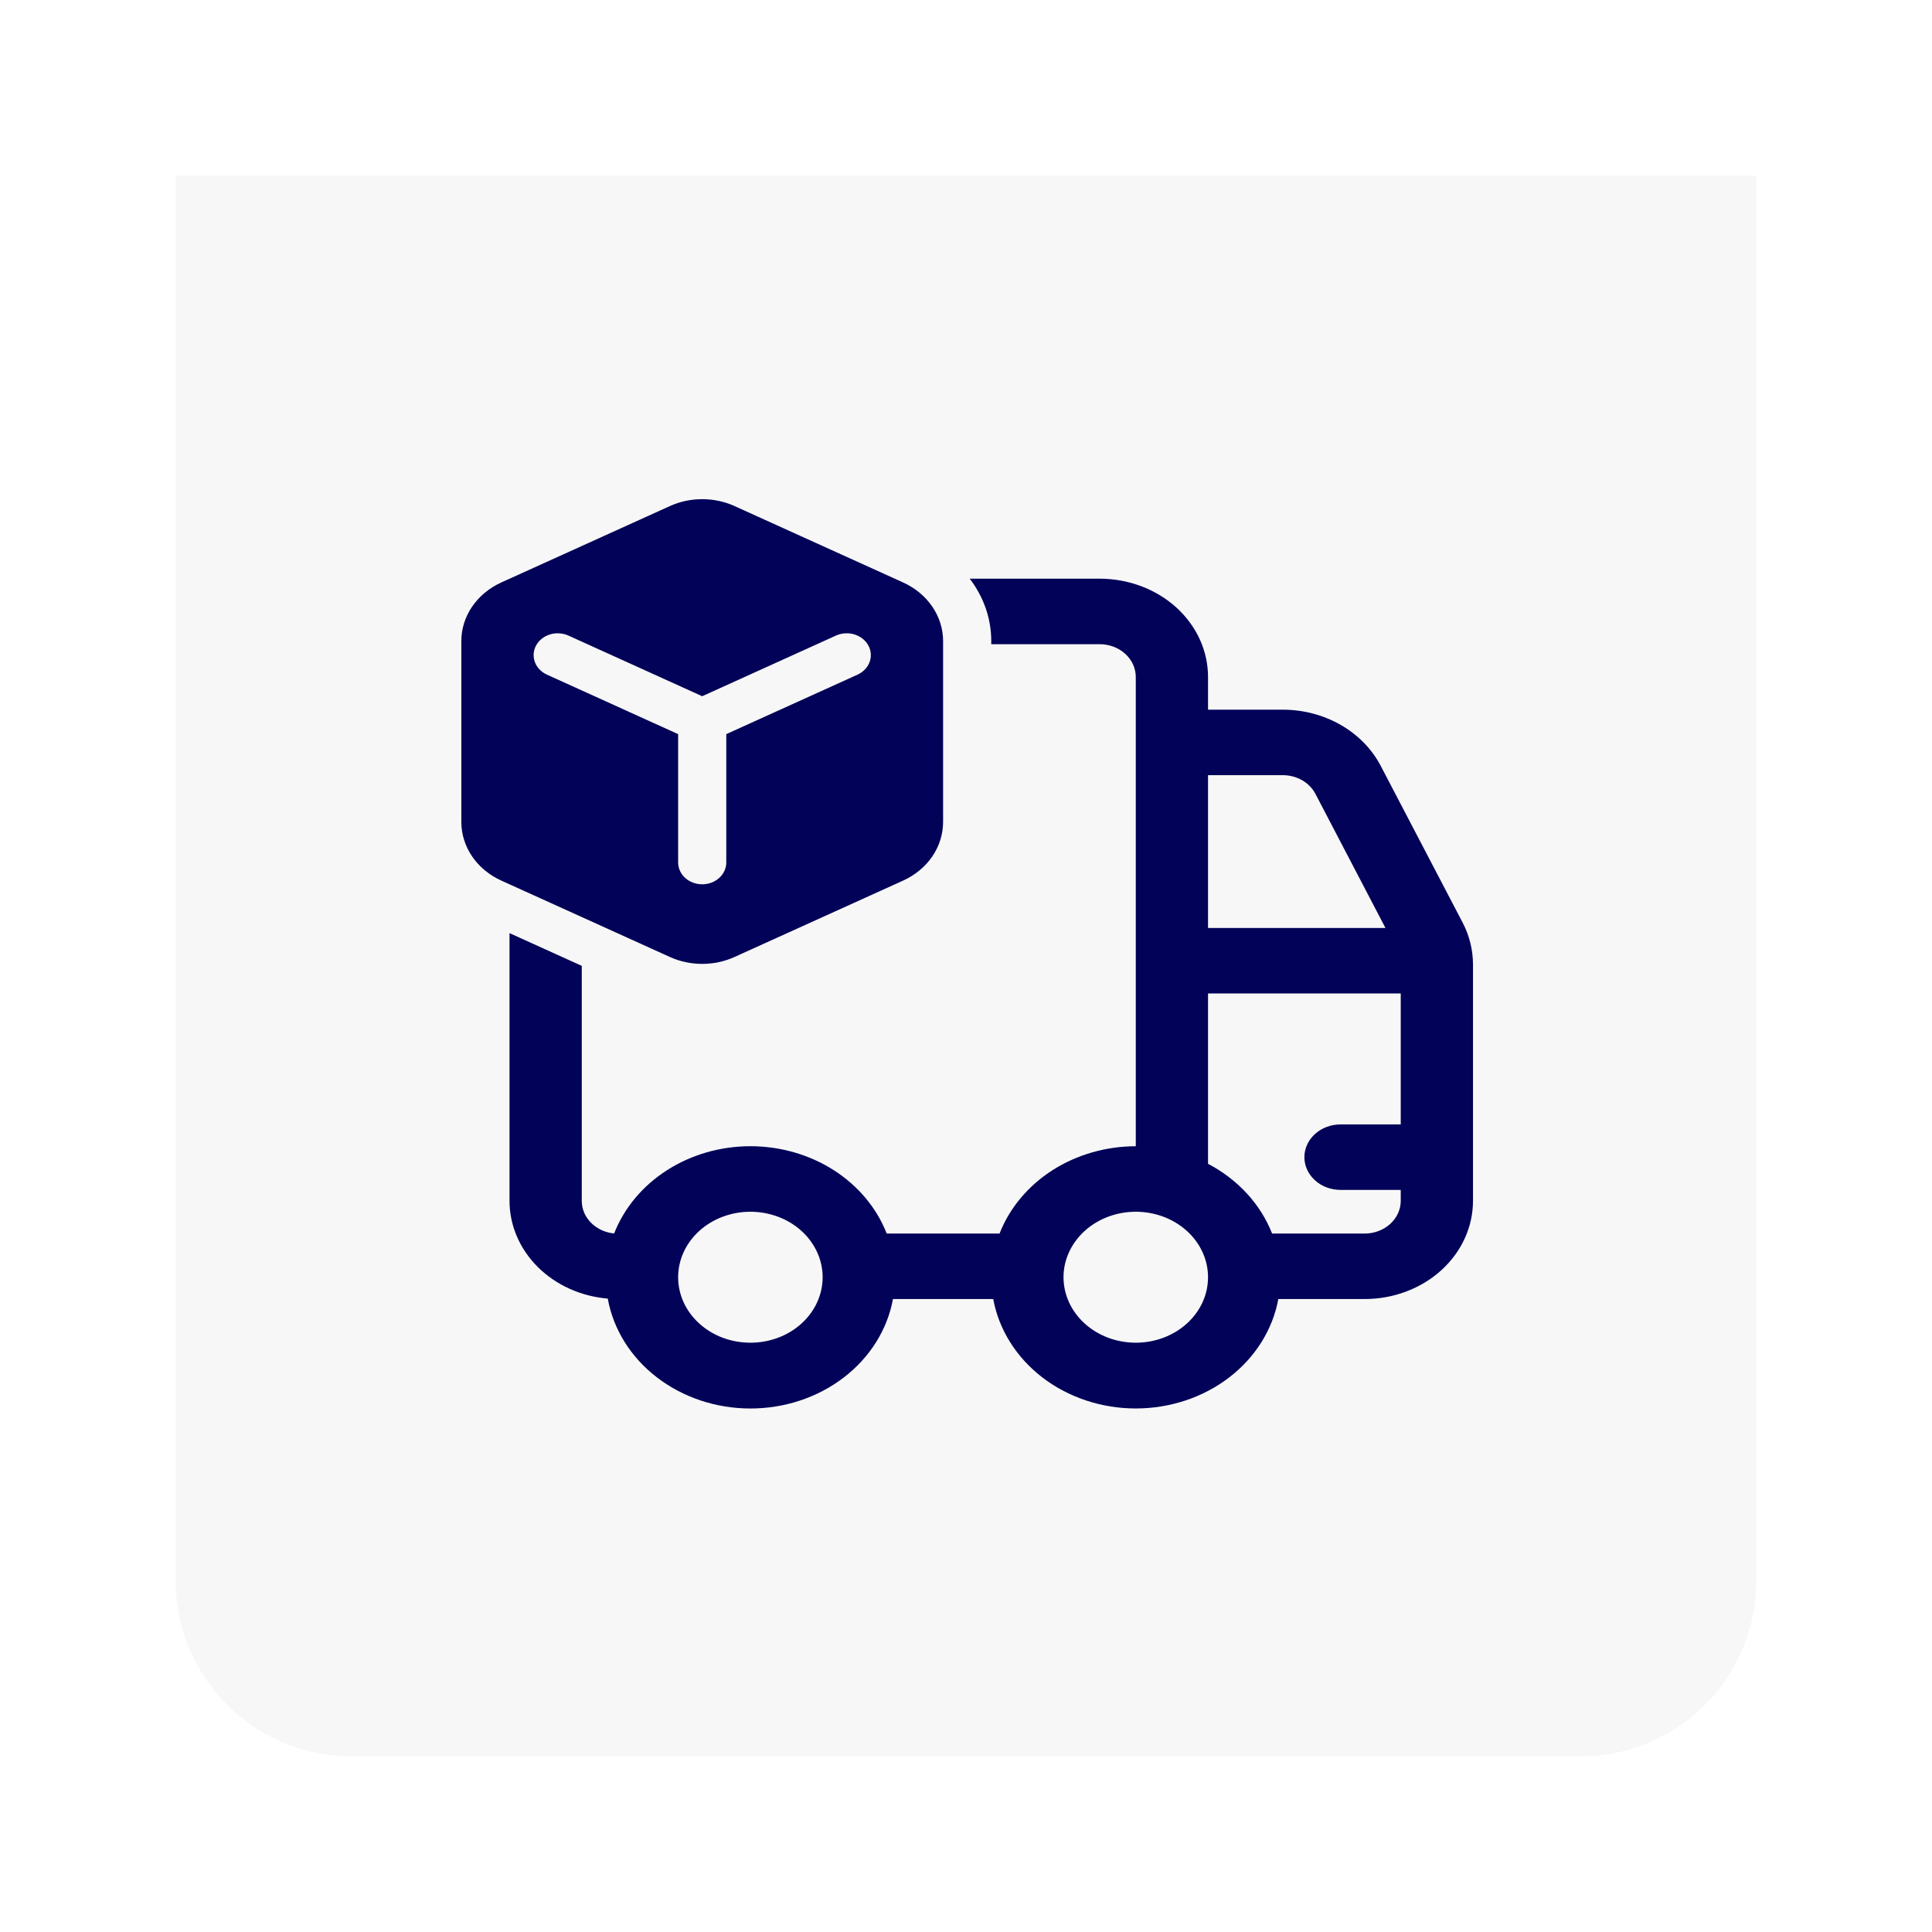
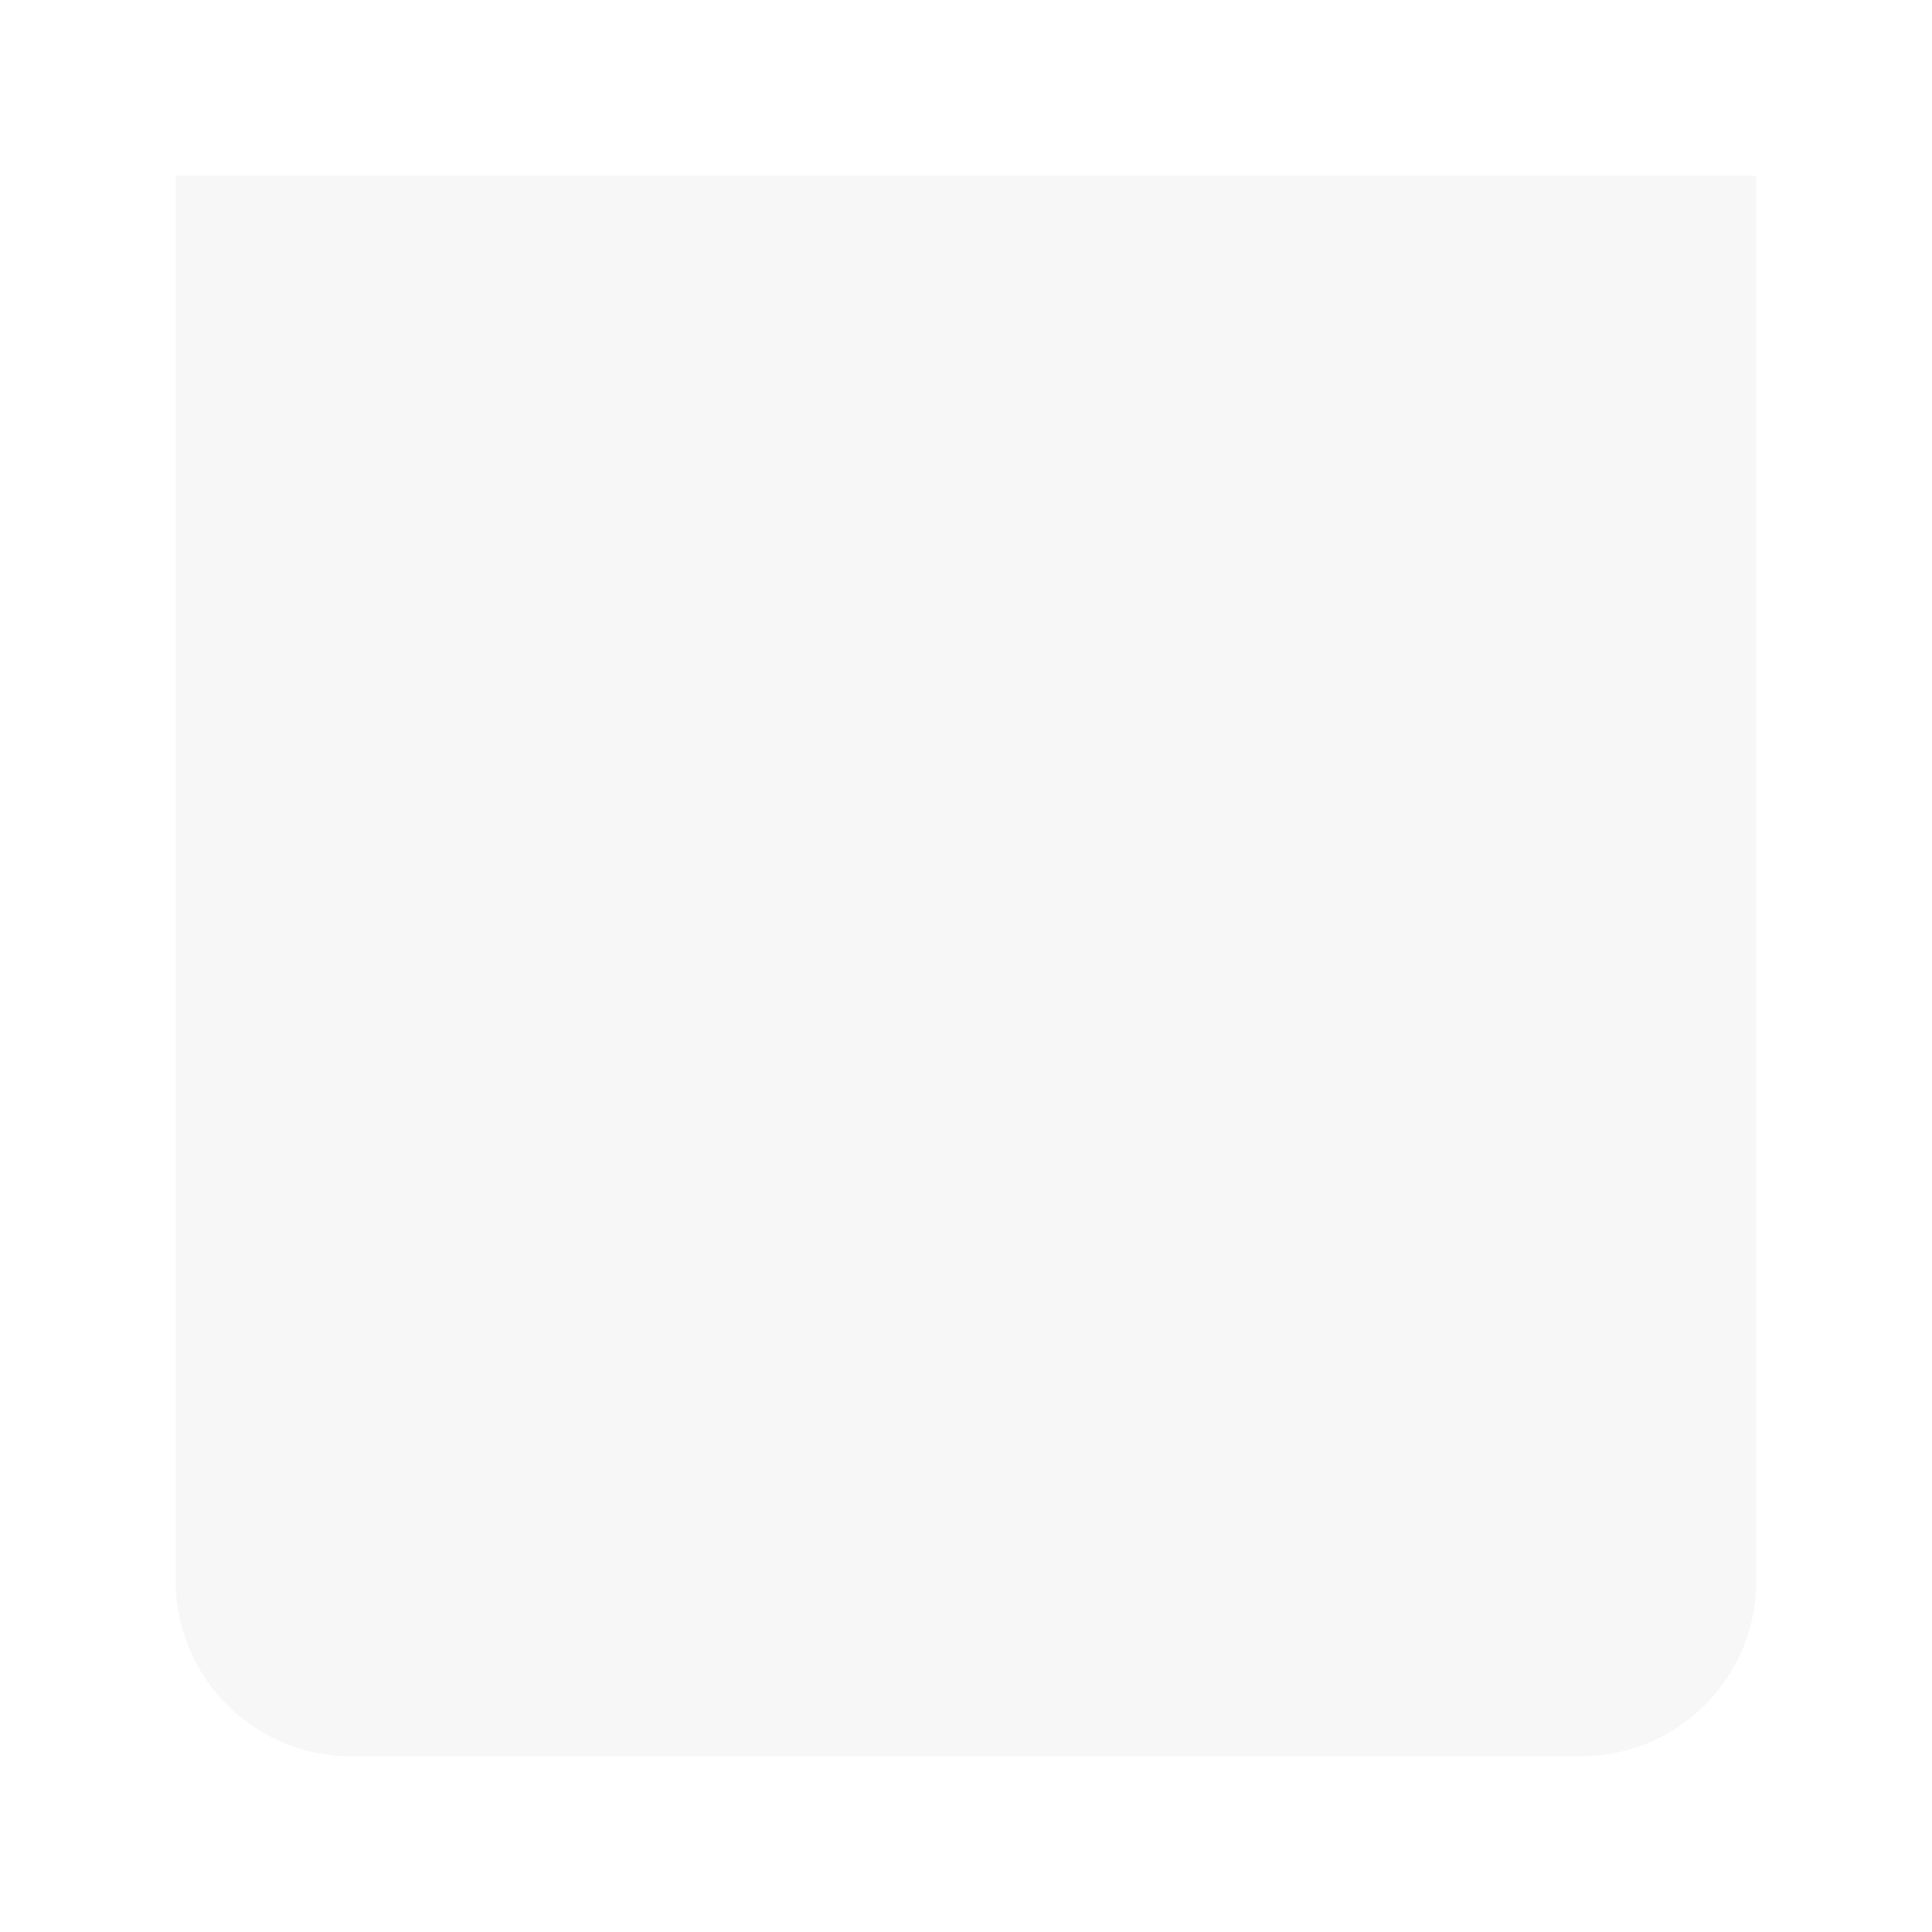
<svg xmlns="http://www.w3.org/2000/svg" width="55" height="55" viewBox="0 0 55 55" fill="none">
  <g filter="url(#filter0_d_3457_4040)">
-     <path d="M5 3H50V43C50 45.761 47.761 48 45 48H10C7.239 48 5 45.761 5 43V3Z" fill="#F7F7F7" />
-     <path d="M13.133 21.402V16.249C13.133 15.903 13.24 15.563 13.441 15.269C13.642 14.974 13.93 14.736 14.272 14.581L19.072 12.406C19.357 12.277 19.672 12.21 19.99 12.21C20.309 12.21 20.624 12.277 20.909 12.406L25.709 14.581C26.051 14.736 26.339 14.974 26.54 15.269C26.741 15.563 26.848 15.903 26.848 16.249V21.402C26.847 21.748 26.741 22.087 26.54 22.382C26.339 22.676 26.051 22.914 25.709 23.069L20.909 25.244C20.624 25.373 20.309 25.44 19.99 25.44C19.672 25.44 19.357 25.373 19.072 25.244L14.272 23.069C13.93 22.914 13.642 22.676 13.441 22.382C13.24 22.087 13.134 21.748 13.133 21.402ZM15.263 16.372C15.182 16.519 15.169 16.69 15.226 16.846C15.283 17.002 15.407 17.131 15.569 17.205L19.305 18.899V22.553C19.305 22.718 19.377 22.876 19.506 22.992C19.634 23.109 19.809 23.174 19.99 23.174C20.172 23.174 20.347 23.109 20.475 22.992C20.604 22.876 20.676 22.718 20.676 22.553V18.899L24.412 17.206C24.492 17.17 24.564 17.119 24.623 17.057C24.682 16.996 24.727 16.924 24.756 16.846C24.784 16.769 24.796 16.687 24.789 16.606C24.783 16.524 24.759 16.445 24.718 16.372C24.678 16.299 24.622 16.233 24.554 16.18C24.486 16.127 24.407 16.086 24.322 16.06C24.236 16.034 24.146 16.024 24.056 16.03C23.966 16.035 23.878 16.057 23.797 16.094L19.99 17.82L16.183 16.094C16.103 16.057 16.015 16.036 15.925 16.03C15.835 16.024 15.745 16.034 15.66 16.06C15.574 16.086 15.495 16.127 15.427 16.18C15.359 16.234 15.303 16.299 15.263 16.372ZM16.562 25.496V32.185C16.561 32.416 16.655 32.638 16.826 32.81C16.996 32.981 17.23 33.09 17.483 33.114C17.768 32.387 18.294 31.758 18.989 31.313C19.684 30.868 20.514 30.63 21.365 30.63C22.215 30.631 23.045 30.87 23.74 31.315C24.434 31.761 24.959 32.39 25.243 33.117H28.455C28.739 32.391 29.264 31.761 29.958 31.316C30.653 30.871 31.483 30.632 32.333 30.631V17.271C32.333 17.024 32.225 16.787 32.032 16.612C31.839 16.437 31.578 16.339 31.305 16.339H28.219V16.249C28.219 15.603 27.998 14.986 27.606 14.474H31.305C32.123 14.474 32.908 14.769 33.487 15.293C34.065 15.818 34.39 16.529 34.39 17.271V18.203H36.516C37.709 18.203 38.795 18.826 39.306 19.802L41.637 24.262C41.832 24.635 41.933 25.045 41.933 25.459V32.185C41.933 32.927 41.608 33.638 41.029 34.163C40.451 34.687 39.666 34.981 38.848 34.981H36.391C36.231 35.852 35.735 36.642 34.992 37.213C34.249 37.783 33.307 38.096 32.333 38.096C31.36 38.096 30.418 37.783 29.674 37.213C28.931 36.642 28.436 35.852 28.275 34.981H25.421C25.261 35.853 24.764 36.645 24.02 37.215C23.275 37.786 22.331 38.099 21.356 38.097C20.381 38.096 19.438 37.78 18.696 37.207C17.953 36.635 17.459 35.841 17.302 34.969C16.537 34.904 15.826 34.583 15.309 34.068C14.792 33.553 14.505 32.882 14.505 32.185V24.564L16.562 25.496ZM34.39 31.131C35.239 31.576 35.886 32.28 36.214 33.117H38.848C39.12 33.117 39.382 33.019 39.575 32.844C39.768 32.669 39.876 32.432 39.876 32.185V31.874H38.162C37.889 31.874 37.627 31.776 37.435 31.601C37.242 31.427 37.133 31.189 37.133 30.942C37.133 30.695 37.242 30.458 37.435 30.283C37.627 30.108 37.889 30.01 38.162 30.01H39.876V26.282H34.39V31.131ZM36.516 20.067H34.39V24.417H39.441L37.449 20.602C37.366 20.442 37.234 20.307 37.069 20.212C36.905 20.118 36.714 20.067 36.519 20.067H36.516ZM19.305 34.36C19.305 34.605 19.358 34.847 19.461 35.074C19.565 35.3 19.716 35.505 19.907 35.678C20.098 35.852 20.325 35.989 20.575 36.083C20.824 36.176 21.092 36.224 21.362 36.224C21.632 36.224 21.899 36.176 22.149 36.083C22.399 35.989 22.625 35.852 22.817 35.678C23.008 35.505 23.159 35.3 23.262 35.074C23.366 34.847 23.419 34.605 23.419 34.36C23.419 33.866 23.202 33.392 22.817 33.042C22.431 32.692 21.907 32.496 21.362 32.496C20.816 32.496 20.293 32.692 19.907 33.042C19.521 33.392 19.305 33.866 19.305 34.36ZM32.333 36.224C32.879 36.224 33.402 36.028 33.788 35.678C34.174 35.329 34.39 34.855 34.39 34.36C34.39 33.866 34.174 33.392 33.788 33.042C33.402 32.692 32.879 32.496 32.333 32.496C31.788 32.496 31.265 32.692 30.879 33.042C30.493 33.392 30.276 33.866 30.276 34.36C30.276 34.855 30.493 35.329 30.879 35.678C31.265 36.028 31.788 36.224 32.333 36.224Z" fill="#020259" />
+     <path d="M5 3H50V43C50 45.761 47.761 48 45 48H10C7.239 48 5 45.761 5 43V3" fill="#F7F7F7" />
  </g>
  <defs>
    <filter id="filter0_d_3457_4040" x="0" y="0" width="55" height="55" filterUnits="userSpaceOnUse" color-interpolation-filters="sRGB">
      <feFlood flood-opacity="0" result="BackgroundImageFix" />
      <feColorMatrix in="SourceAlpha" type="matrix" values="0 0 0 0 0 0 0 0 0 0 0 0 0 0 0 0 0 0 127 0" result="hardAlpha" />
      <feOffset dy="2" />
      <feGaussianBlur stdDeviation="2.5" />
      <feComposite in2="hardAlpha" operator="out" />
      <feColorMatrix type="matrix" values="0 0 0 0 0 0 0 0 0 0 0 0 0 0 0 0 0 0 0.25 0" />
      <feBlend mode="normal" in2="BackgroundImageFix" result="effect1_dropShadow_3457_4040" />
      <feBlend mode="normal" in="SourceGraphic" in2="effect1_dropShadow_3457_4040" result="shape" />
    </filter>
  </defs>
</svg>